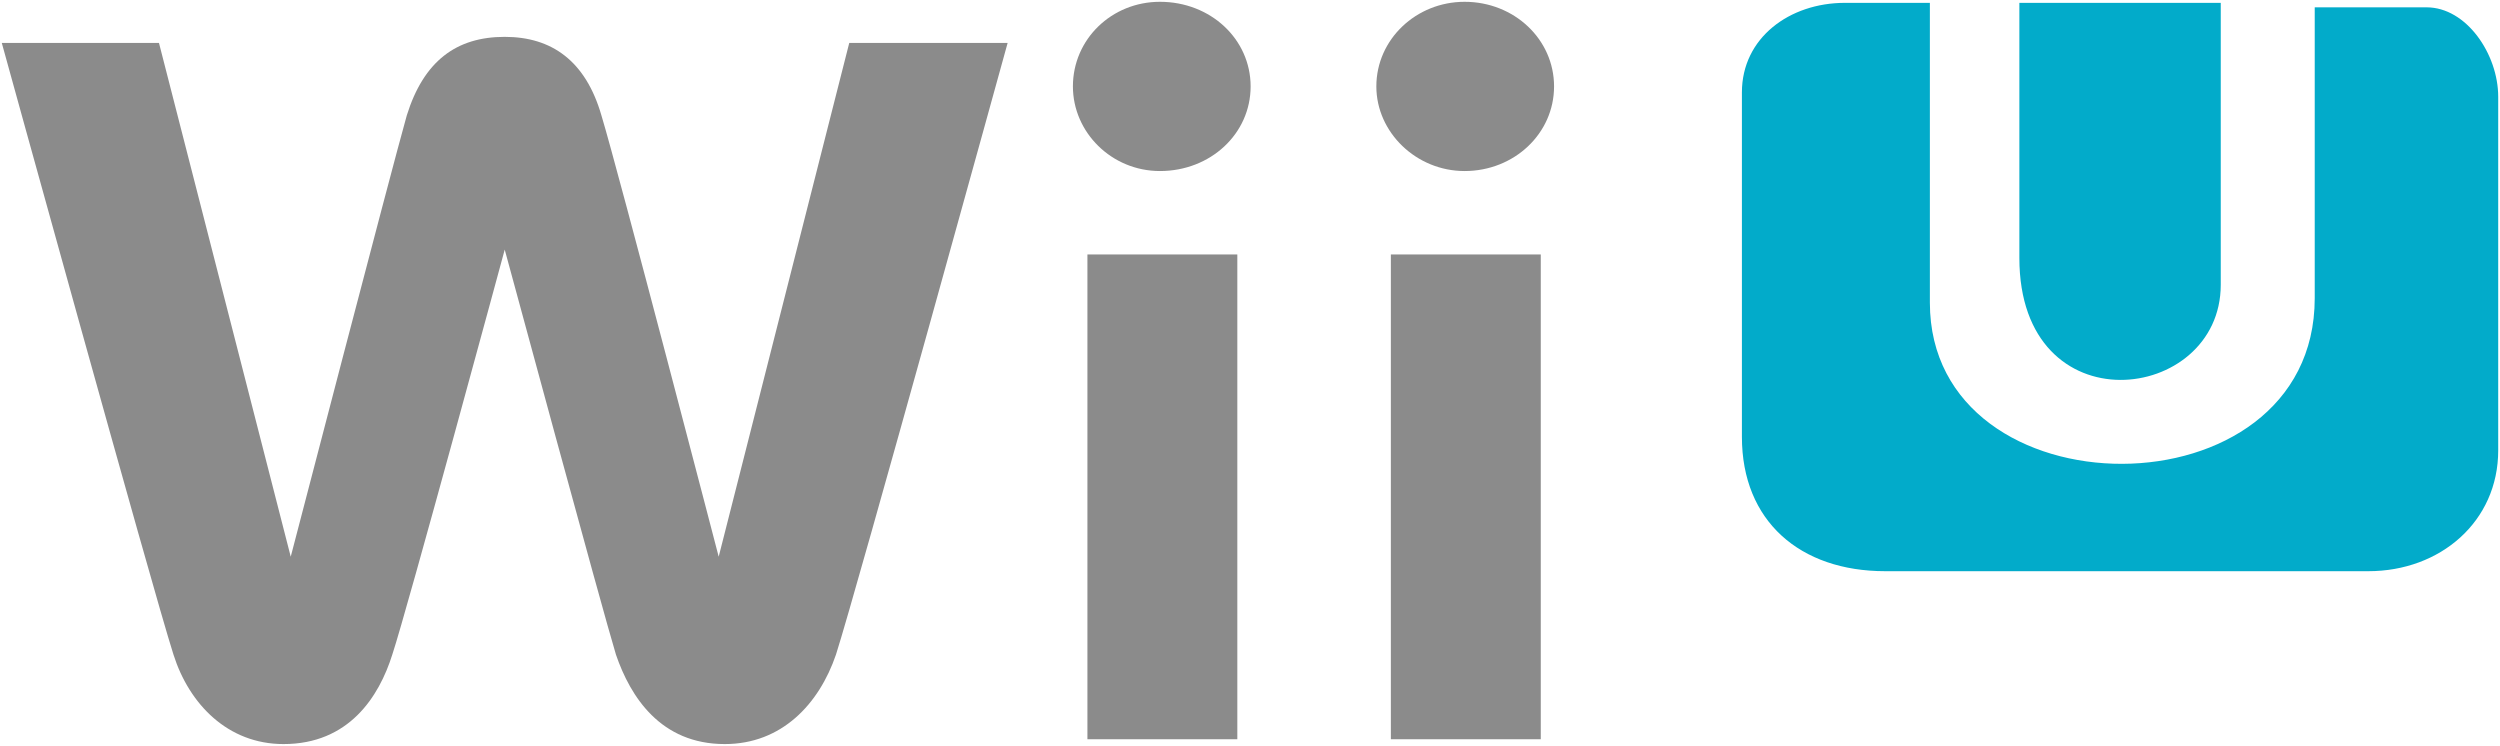
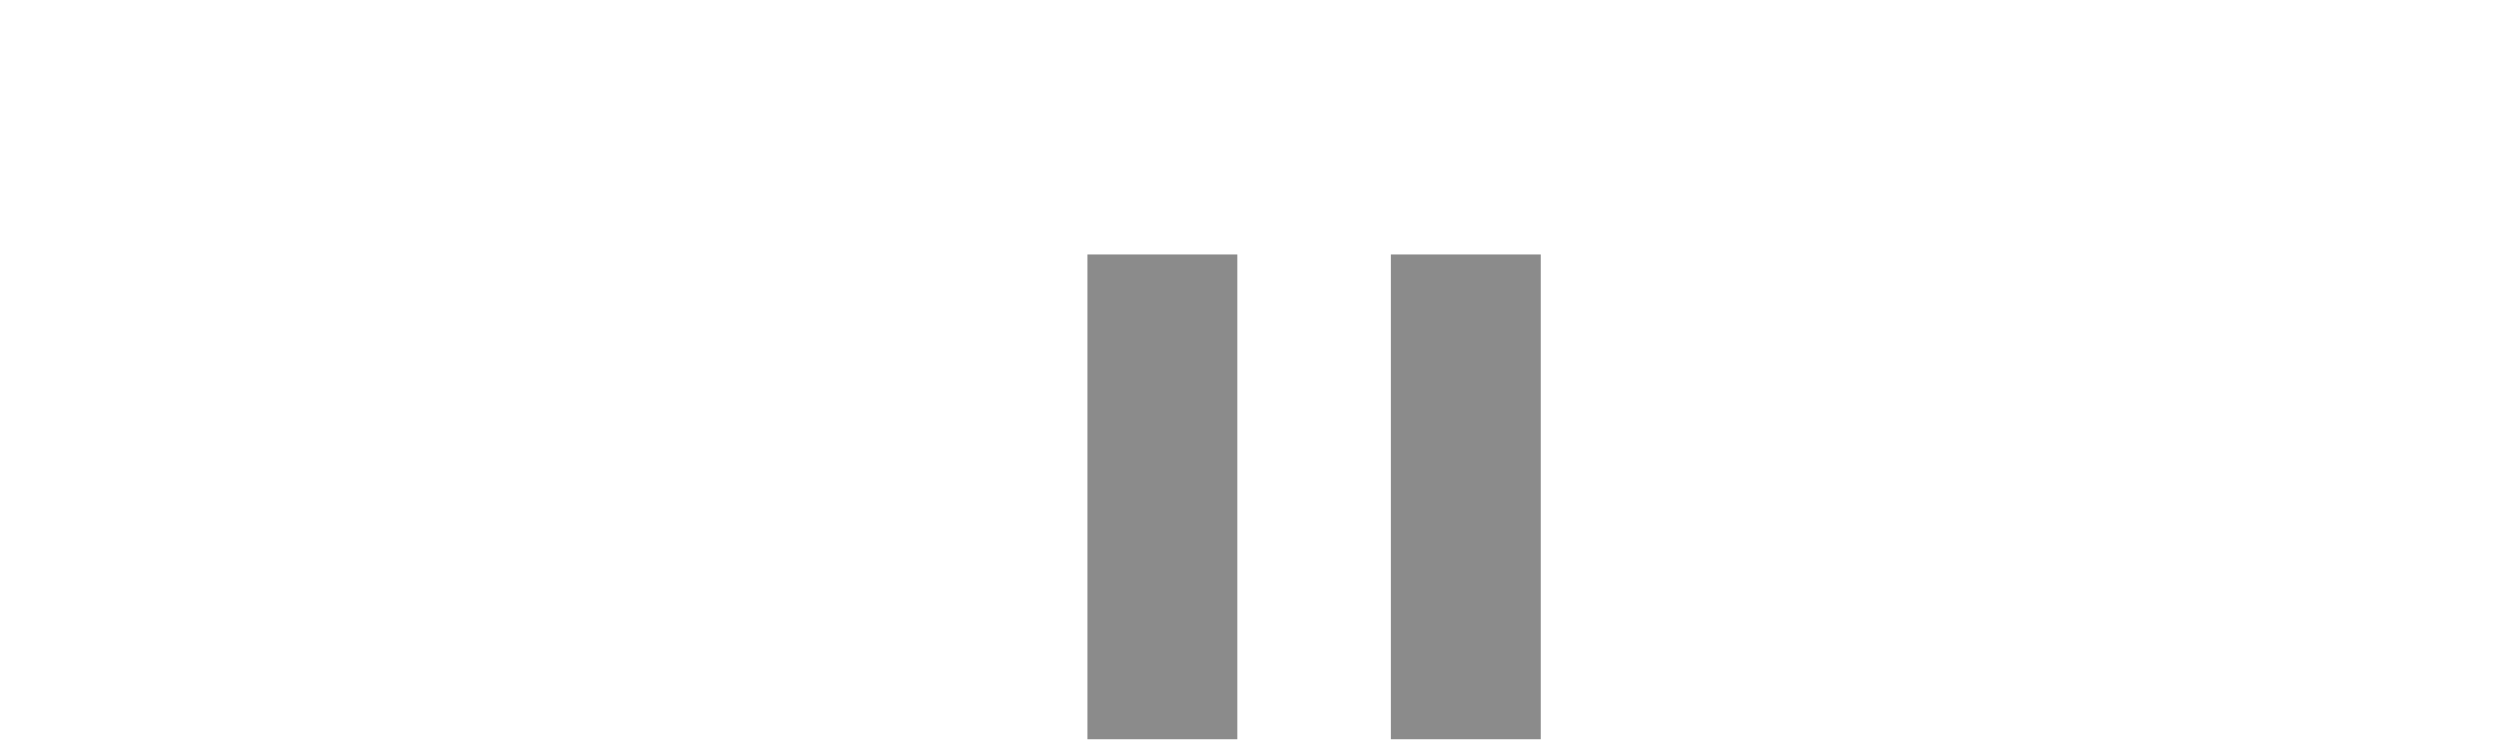
<svg xmlns="http://www.w3.org/2000/svg" xml:space="preserve" width="698.294" height="208.332" viewBox="0 0 197.074 58.796" id="svg2" version="1.1" fill-rule="evenodd">
  <defs id="defs4">
    <style type="text/css" id="style6">.fil0{fill:#02abca}.fil1{fill:#8b8b8b;fill-rule:nonzero}</style>
  </defs>
  <g id="Capa_x0020_1" transform="translate(-5.825 -5.621)">
    <g id="_56610944">
-       <path id="_56666168" class="fil0" d="M165.011 25.954c0 13.427 15.875 11.507 15.875 2.117V5.846h-15.875v20.108z" fill="#009ac7" fill-opacity="1" stroke="none" />
-       <path id="_56603080" class="fil0" d="M143.139 40.065c0 6.634 4.582 10.583 11.289 10.583h38.1c5.659 0 10.23-3.907 10.23-9.525V13.254c0-3.386-2.523-7.055-5.644-7.055h-8.82v22.93c0 17.416-30.338 17.282-30.338.353V5.846h-6.703c-4.364 0-8.114 2.765-8.114 7.055v27.164z" fill="#009ac7" fill-opacity="1" stroke="none" />
-       <path id="_56604928" class="fil1" d="M90.402 12.433c0 3.622 3.05 6.671 6.861 6.671 4.003 0 7.148-2.954 7.148-6.67 0-3.717-3.145-6.671-7.148-6.671-3.812 0-6.861 2.954-6.861 6.67z" fill="#8b8b8b" fill-opacity="1" fill-rule="nonzero" stroke="none" />
      <path id="_56605920" class="fil1" fill="#8b8b8b" fill-opacity="1" fill-rule="nonzero" stroke="none" d="M103.363 63.895V25.68H91.546v38.215z" />
-       <path id="_56605848" class="fil1" d="M114.322 12.433c0 3.622 3.145 6.671 6.957 6.671 3.907 0 7.052-2.954 7.052-6.67 0-3.717-3.145-6.671-7.052-6.671-3.812 0-6.957 2.954-6.957 6.67z" fill="#8b8b8b" fill-opacity="1" fill-rule="nonzero" stroke="none" />
      <path id="_56607936" class="fil1" fill="#8b8b8b" fill-opacity="1" fill-rule="nonzero" stroke="none" d="M127.283 63.895V25.68h-11.817v38.215z" />
-       <path id="_56607472" class="fil1" d="M72.772 9.003L62.479 49.505s-7.91-30.4-9.244-34.785c-1.239-4.288-3.907-6.194-7.624-6.194-3.812 0-6.385 1.906-7.72 6.195-1.238 4.383-9.148 34.784-9.148 34.784L18.356 9.003H5.965S17.88 52.173 19.5 57.224c1.239 3.908 4.289 7.052 8.672 7.052 5.146 0 7.529-3.716 8.577-7.052 1.144-3.43 8.863-31.925 8.863-31.925s7.72 28.494 8.768 31.925c1.143 3.336 3.526 7.052 8.577 7.052 4.479 0 7.433-3.144 8.767-7.052 1.62-5.05 13.533-48.221 13.533-48.221H72.77z" fill="#8b8b8b" fill-opacity="1" fill-rule="nonzero" stroke="none" />
    </g>
  </g>
</svg>